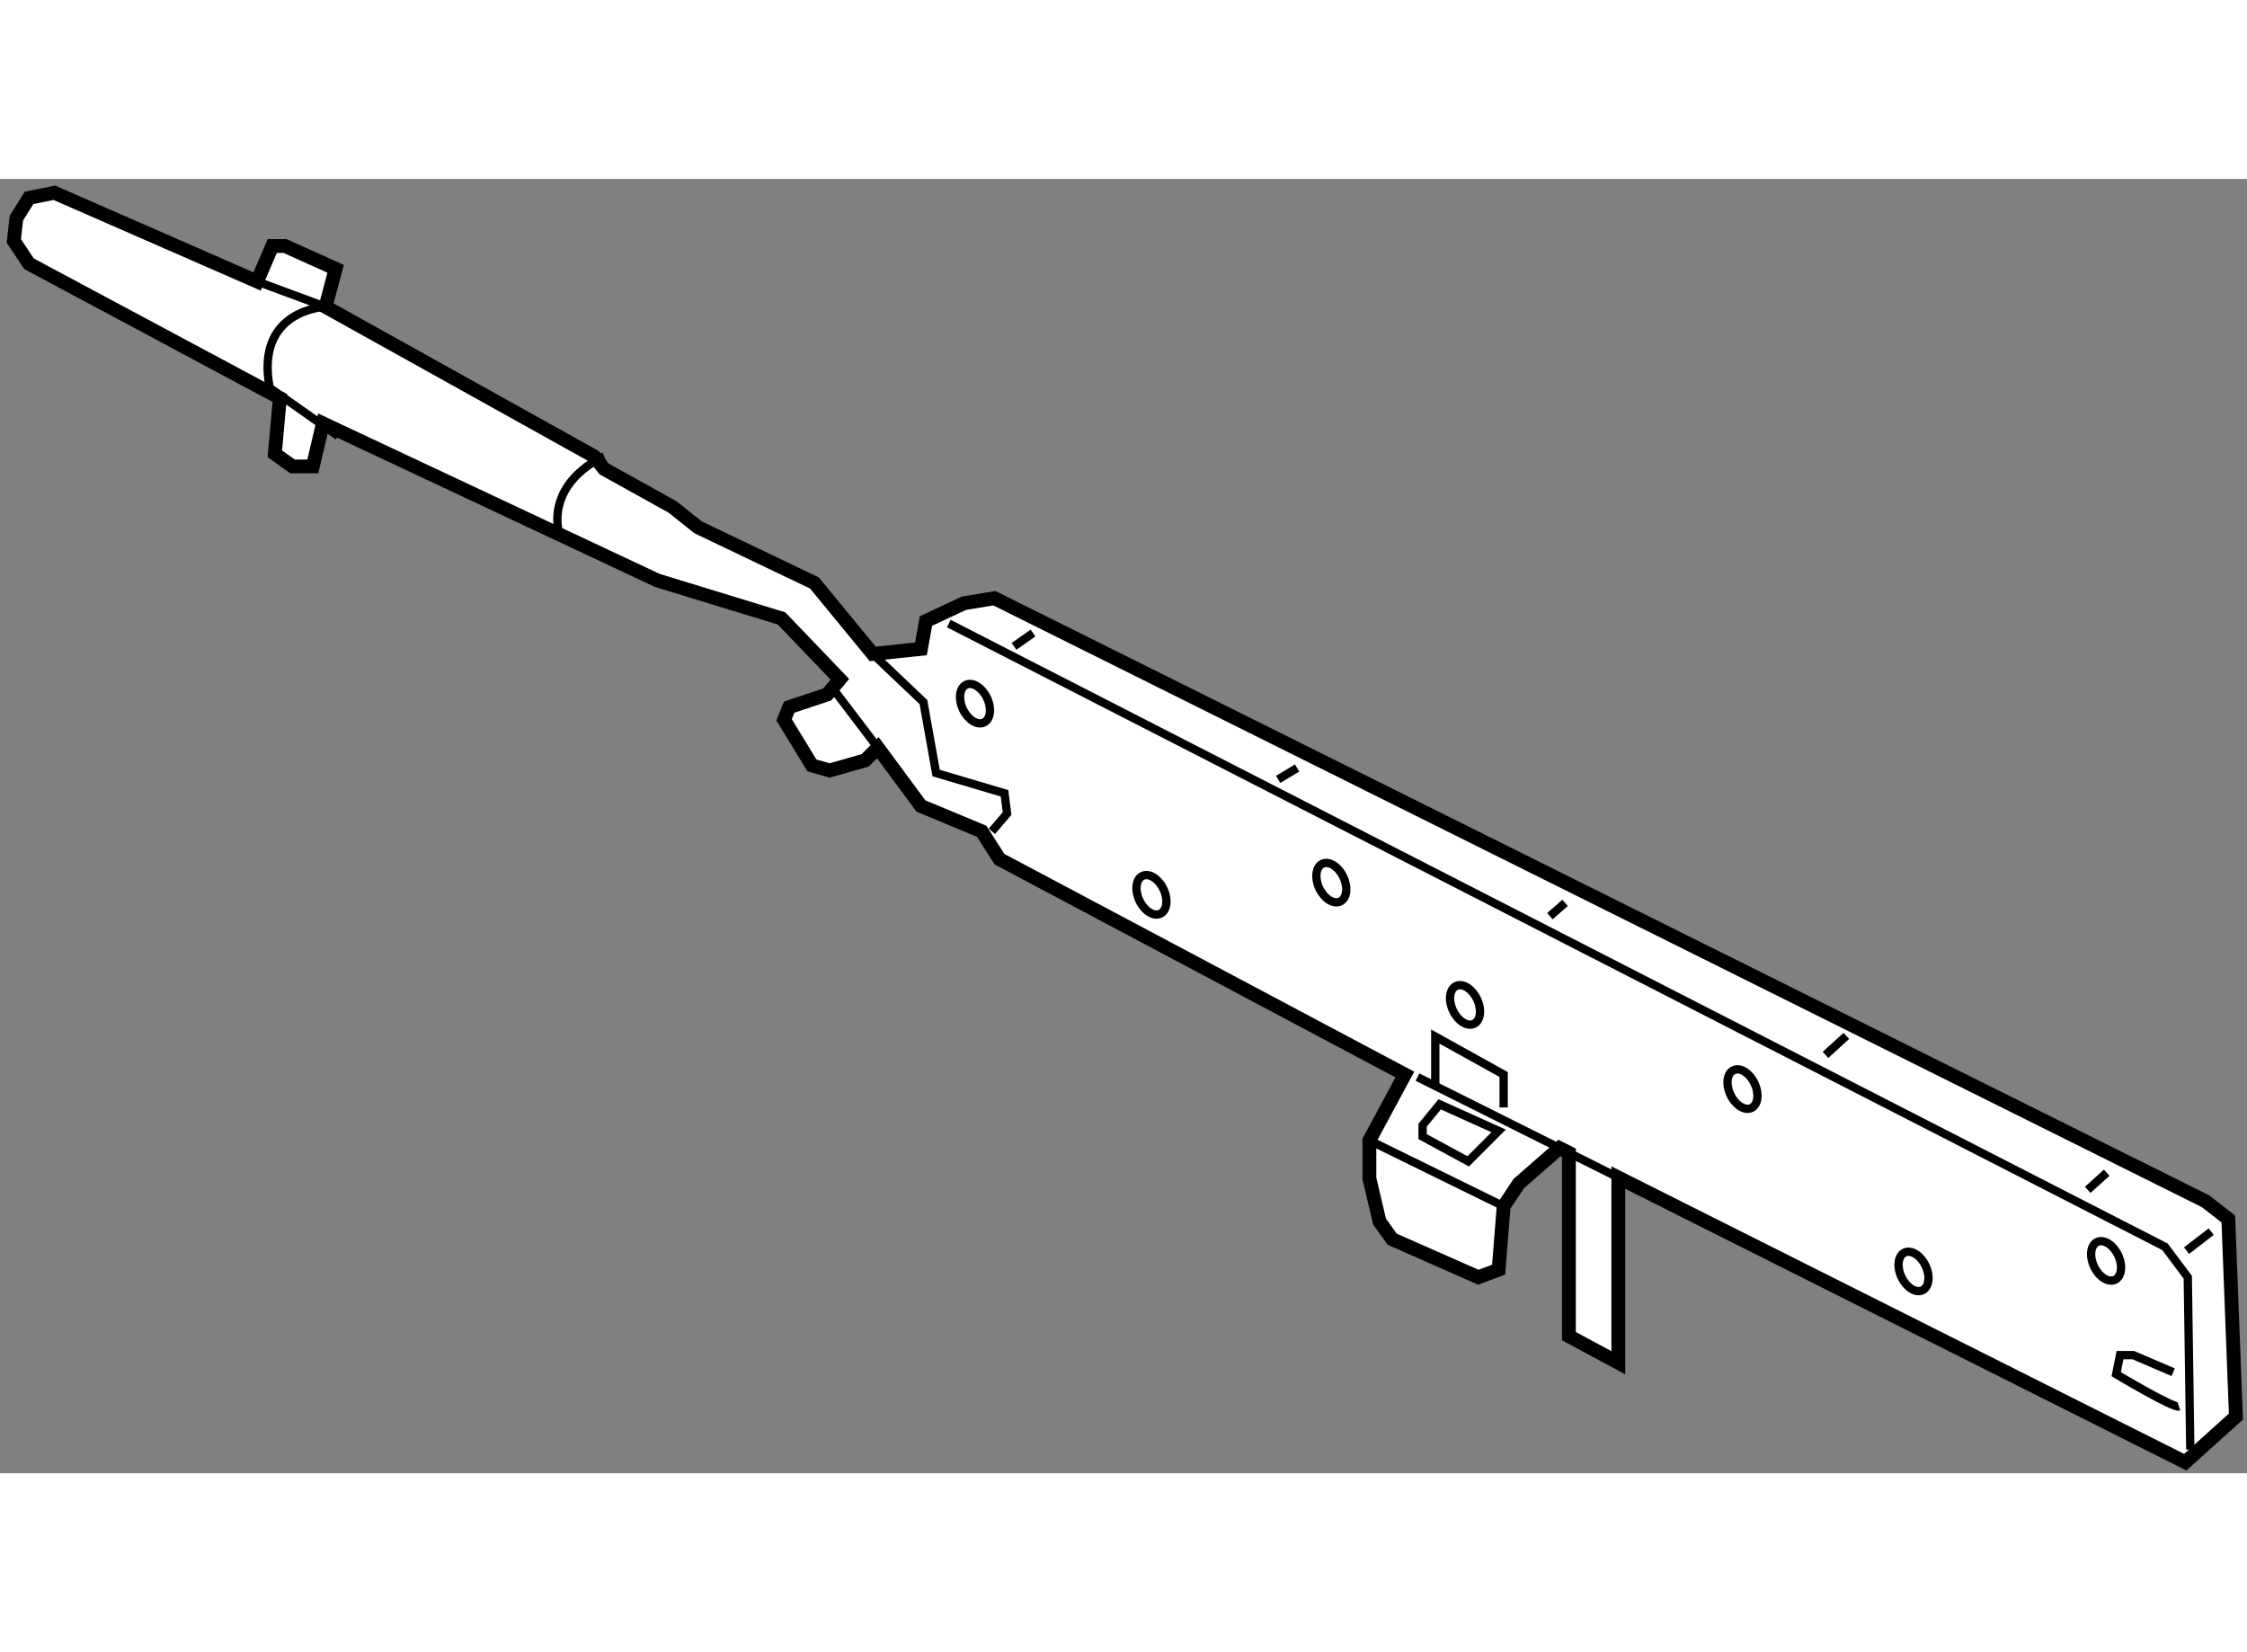
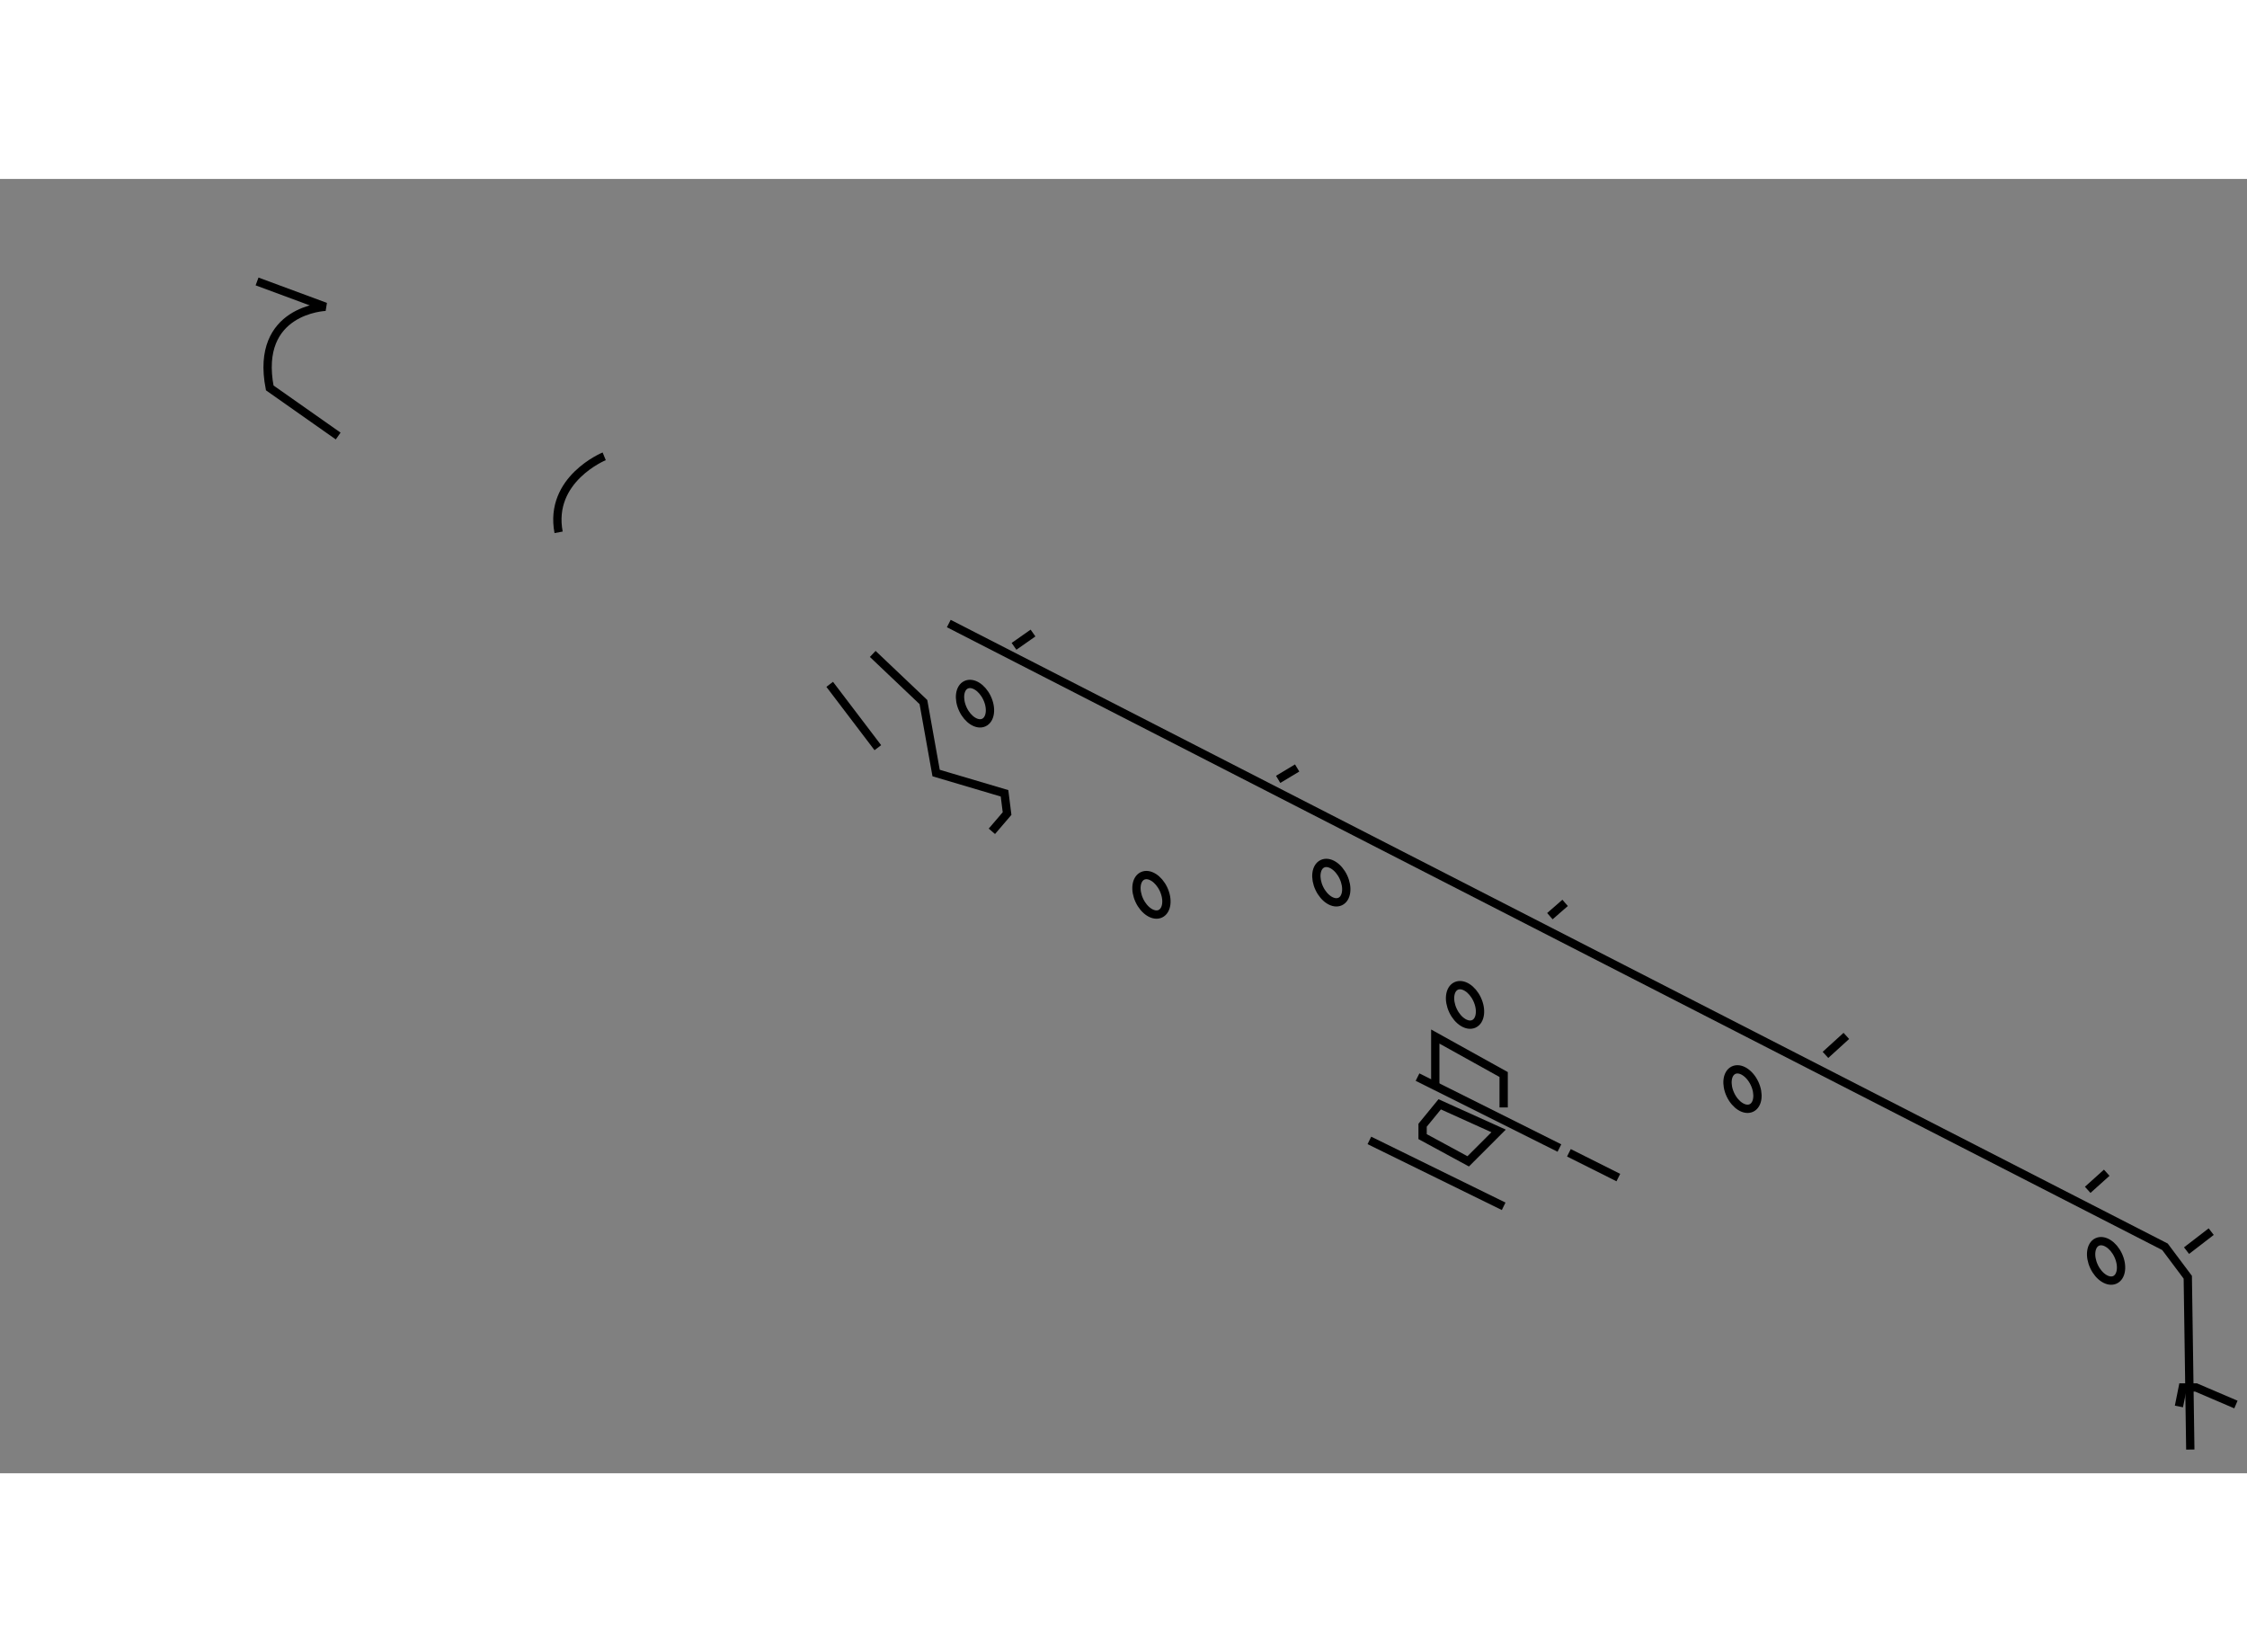
<svg xmlns="http://www.w3.org/2000/svg" version="1.1" x="0px" y="0px" width="244.8px" height="180px" viewBox="23.5 114.453 81.163 46.752" enable-background="new 0 0 244.8 180" xml:space="preserve">
  <rect x="23.5" y="114.453" width="81.163" height="46.752" fill="#808080" stroke="none" />
  <g>
-     <polygon fill="#FFFFFF" stroke="#000000" stroke-width="0.5" points="104.263,159.157 103.988,152.019 103.165,151.379      59.418,129.597 58.319,129.779 56.947,130.421 56.764,131.427 55.024,131.61 52.92,129.048 48.71,127.034 47.795,126.303      45.324,124.93 44.958,124.472 35.257,119.071 35.623,117.699 33.793,116.875 33.335,116.875 32.785,118.156 25.464,114.953      24.549,115.137 24.091,115.869 24,116.692 24.549,117.517 33.609,122.366 33.427,124.381 34.067,124.837 34.799,124.837      35.165,123.282 47.246,128.956 51.73,130.328 53.836,132.525 53.378,133.074 52.005,133.532 51.822,133.99 52.828,135.638      53.469,135.819 54.75,135.454 55.208,134.996 56.764,137.102 58.96,138.017 59.602,139.023 74.244,146.802 72.963,149.182      72.963,150.555 73.329,152.111 73.787,152.751 76.898,154.124 77.631,153.85 77.813,151.562 78.362,150.738 79.827,149.457      80.17,149.629 80.17,156.252 81.955,157.213 81.955,150.524 102.433,160.805   " />
    <path fill="none" stroke="#000000" stroke-width="0.3" d="M32.785,118.156l2.472,0.915c0,0-2.563,0.093-2.014,2.93l2.472,1.738" />
    <path fill="none" stroke="#000000" stroke-width="0.3" d="M45.324,124.472c0,0-2.013,0.823-1.647,2.745" />
    <line fill="none" stroke="#000000" stroke-width="0.3" x1="53.469" y1="132.708" x2="55.208" y2="134.996" />
    <polyline fill="none" stroke="#000000" stroke-width="0.3" points="55.024,131.61 56.855,133.349 57.313,135.912 59.784,136.644      59.876,137.376 59.327,138.017   " />
    <polyline fill="none" stroke="#000000" stroke-width="0.3" points="57.771,130.512 101.701,153.025 102.524,154.124      102.615,160.348   " />
    <line fill="none" stroke="#000000" stroke-width="0.3" x1="74.702" y1="146.895" x2="79.827" y2="149.457" />
    <polyline fill="none" stroke="#000000" stroke-width="0.3" points="75.343,147.169 75.343,145.43 77.813,146.802 77.813,147.992        " />
    <line fill="none" stroke="#000000" stroke-width="0.3" x1="72.963" y1="149.182" x2="77.813" y2="151.562" />
    <polygon fill="none" stroke="#000000" stroke-width="0.3" points="75.503,147.878 74.885,148.633 74.885,149.045 76.532,149.938      77.631,148.839   " />
    <line fill="none" stroke="#000000" stroke-width="0.3" x1="60.127" y1="131.336" x2="60.813" y2="130.855" />
    <line fill="none" stroke="#000000" stroke-width="0.3" x1="69.668" y1="136.141" x2="70.354" y2="135.729" />
    <line fill="none" stroke="#000000" stroke-width="0.3" x1="79.483" y1="141.082" x2="80.033" y2="140.602" />
    <line fill="none" stroke="#000000" stroke-width="0.3" x1="89.437" y1="146.093" x2="90.191" y2="145.407" />
    <line fill="none" stroke="#000000" stroke-width="0.3" x1="98.909" y1="150.967" x2="99.596" y2="150.349" />
    <line fill="none" stroke="#000000" stroke-width="0.3" x1="102.479" y1="153.163" x2="103.37" y2="152.477" />
-     <path fill="none" stroke="#000000" stroke-width="0.3" d="M102.204,158.792c-0.206,0.068-2.266-1.167-2.266-1.167l0.138-0.687     h0.48l1.441,0.617" />
+     <path fill="none" stroke="#000000" stroke-width="0.3" d="M102.204,158.792l0.138-0.687     h0.48l1.441,0.617" />
    <line fill="none" stroke="#000000" stroke-width="0.3" x1="80.17" y1="149.629" x2="81.955" y2="150.524" />
    <ellipse transform="matrix(0.904 -0.427 0.427 0.904 -51.345 37.82)" fill="none" stroke="#000000" stroke-width="0.3" cx="58.708" cy="133.467" rx="0.481" ry="0.754" />
    <ellipse transform="matrix(0.905 -0.426 0.426 0.905 -53.536 41.011)" fill="none" stroke="#000000" stroke-width="0.3" cx="65.023" cy="140.331" rx="0.481" ry="0.755" />
    <ellipse transform="matrix(0.904 -0.426 0.426 0.904 -52.817 43.92)" fill="none" stroke="#000000" stroke-width="0.3" cx="71.681" cy="139.919" rx="0.481" ry="0.754" />
    <ellipse transform="matrix(0.905 -0.426 0.426 0.905 -54.154 46.209)" fill="none" stroke="#000000" stroke-width="0.3" cx="76.348" cy="144.312" rx="0.481" ry="0.755" />
    <ellipse transform="matrix(0.904 -0.427 0.427 0.904 -54.64 50.987)" fill="none" stroke="#000000" stroke-width="0.3" cx="86.438" cy="147.4" rx="0.481" ry="0.755" />
-     <ellipse transform="matrix(0.904 -0.427 0.427 0.904 -56.861 54.254)" fill="none" stroke="#000000" stroke-width="0.3" cx="92.616" cy="153.99" rx="0.481" ry="0.754" />
    <ellipse transform="matrix(0.904 -0.426 0.426 0.904 -55.967 57.165)" fill="none" stroke="#000000" stroke-width="0.3" cx="99.686" cy="153.578" rx="0.481" ry="0.755" />
  </g>
</svg>